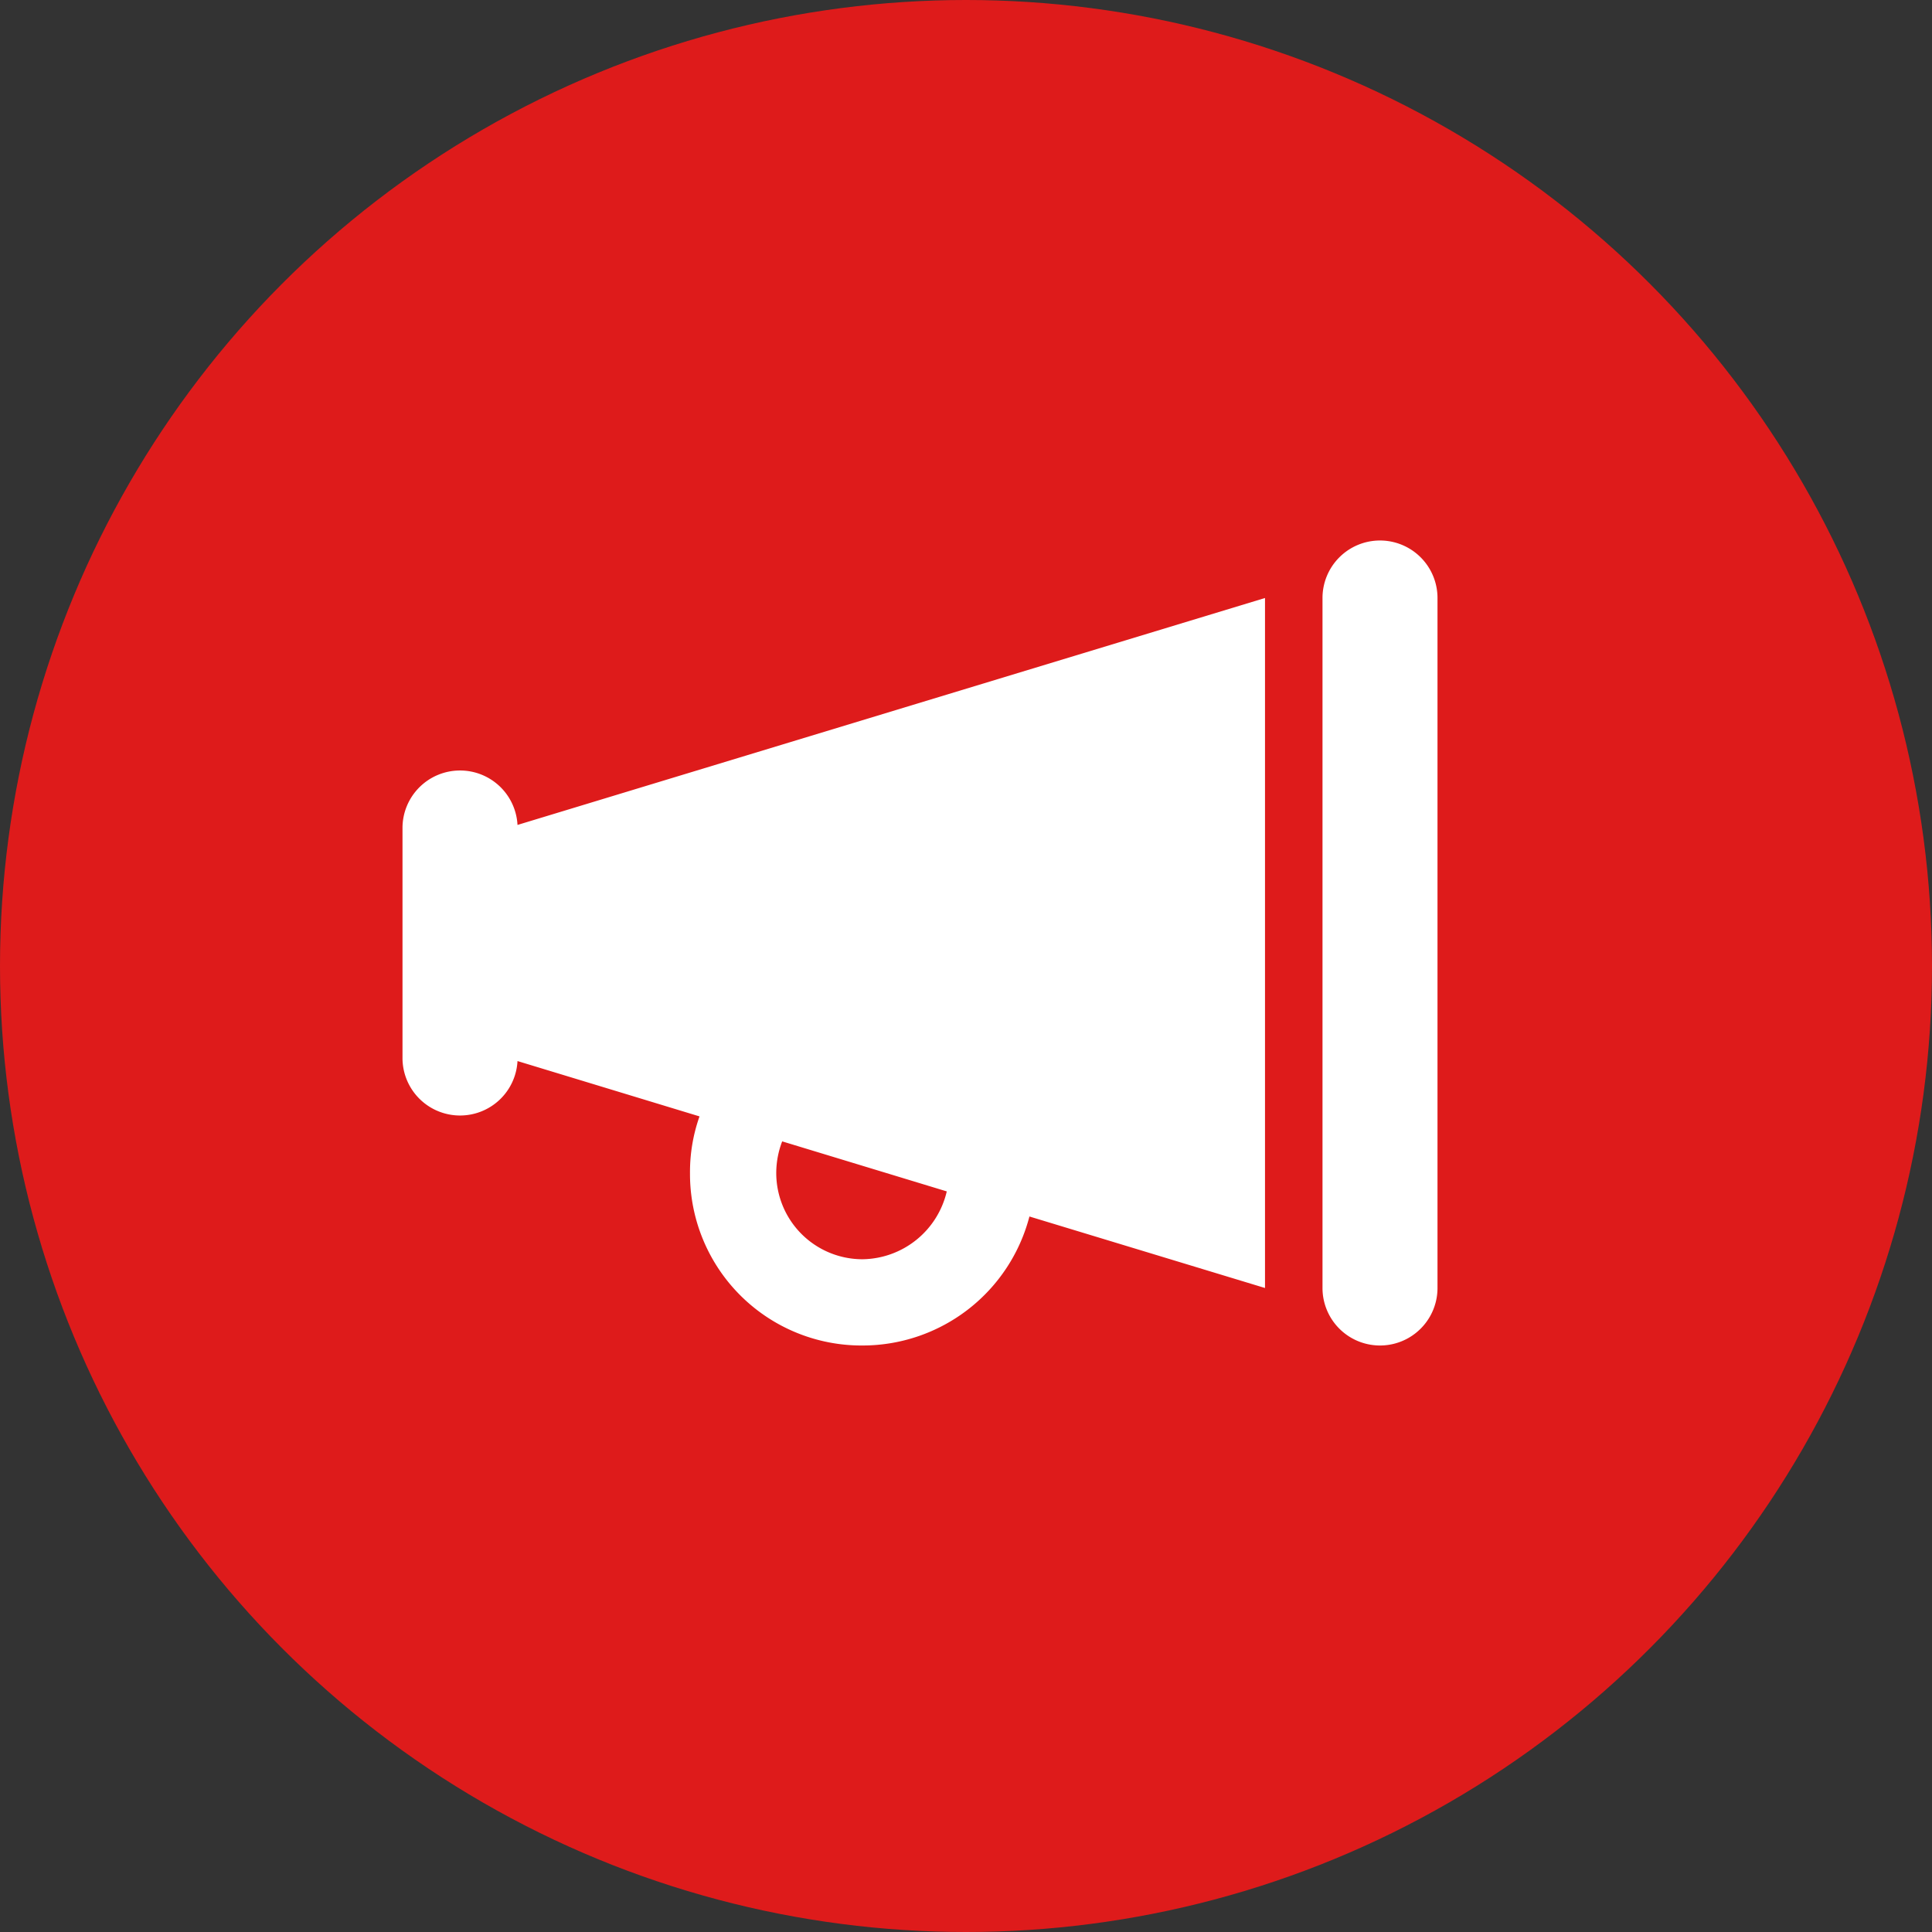
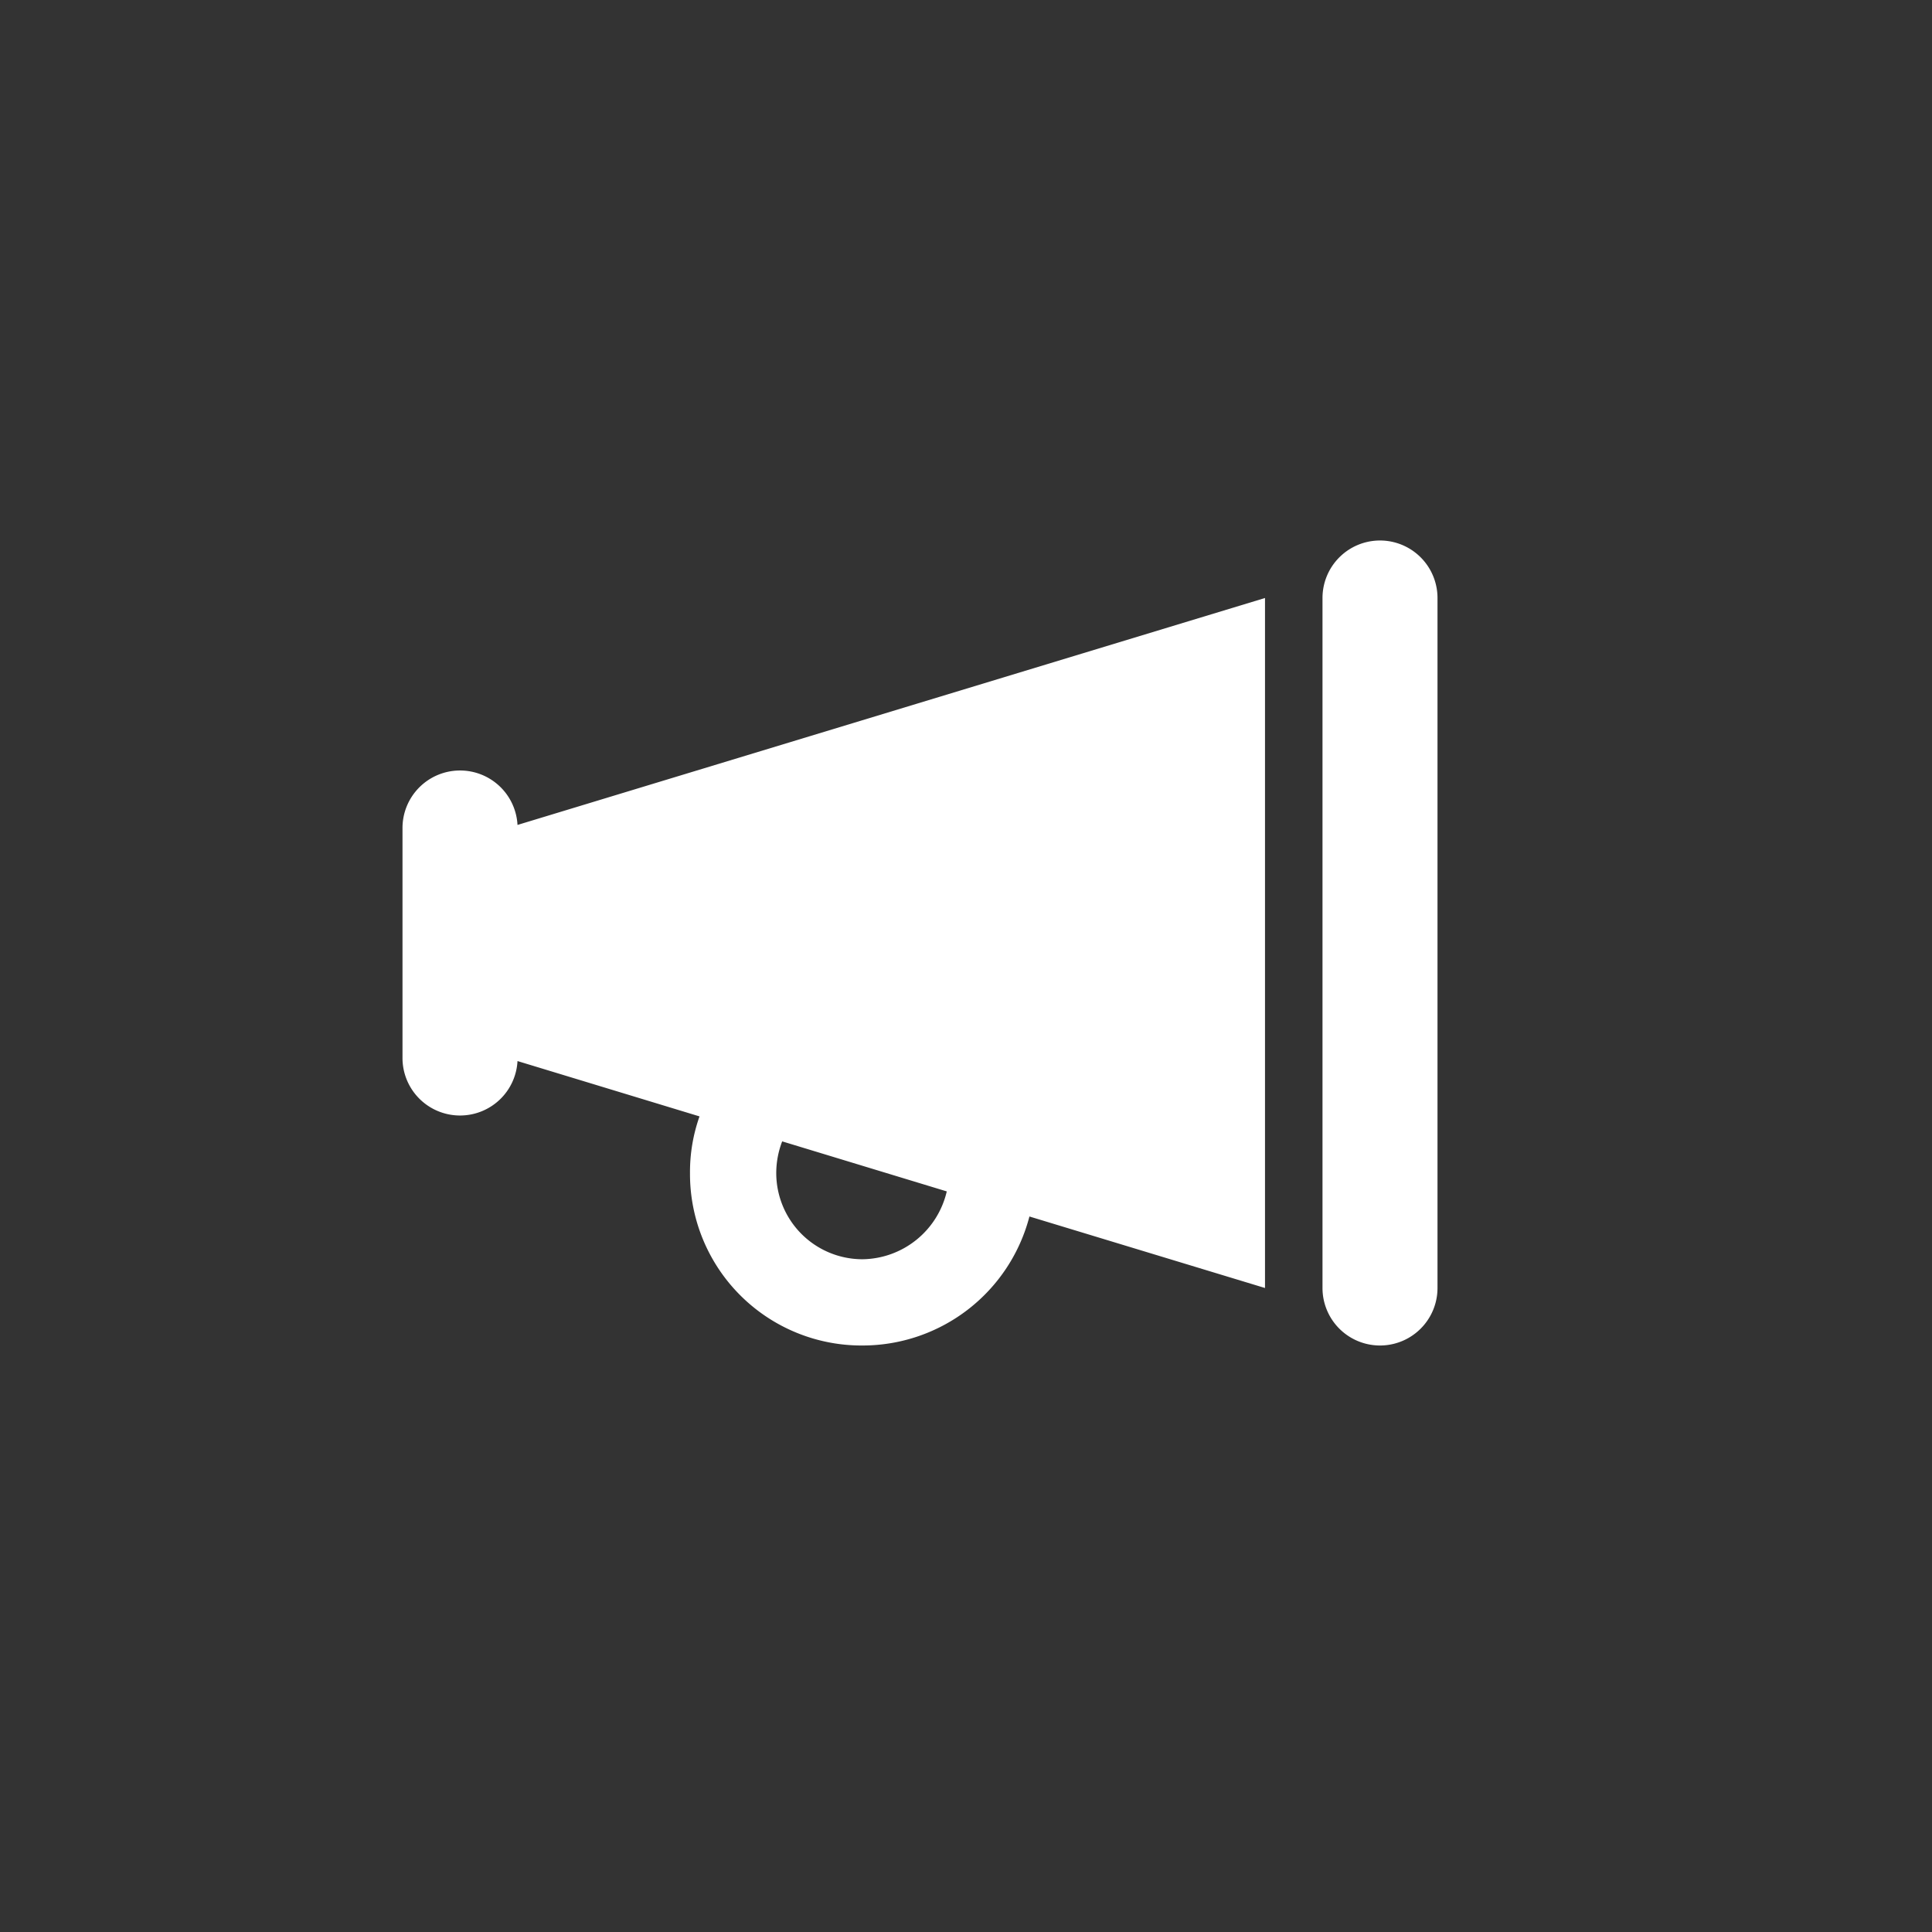
<svg xmlns="http://www.w3.org/2000/svg" width="84" height="84" viewBox="0 0 84 84">
  <rect x="0" y="0" width="84" height="84" fill="#333333" stroke="none" />
  <defs>
    <clipPath id="clip-Commercial_property_marketing_and_promotion">
      <rect width="84" height="84" />
    </clipPath>
  </defs>
  <g id="Commercial_property_marketing_and_promotion" data-name="Commercial property marketing and promotion" clip-path="url(#clip-Commercial_property_marketing_and_promotion)">
-     <circle id="Ellipse_1279" data-name="Ellipse 1279" cx="42" cy="42" r="42" fill="#de1b1b" />
    <path id="Path_226501" data-name="Path 226501" d="M22.5-30V0a2.5,2.5,0,0,1-5,0V-30A2.5,2.5,0,0,1,20-32.5,2.5,2.5,0,0,1,22.5-30Zm-40,9.867L15-30V0L4.758-3.109A7.5,7.5,0,0,1-2.5,2.5,7.457,7.457,0,0,1-10-5a7.224,7.224,0,0,1,.414-2.461L-17.5-9.867A2.5,2.5,0,0,1-20-7.5,2.5,2.5,0,0,1-22.5-10V-20A2.5,2.5,0,0,1-20-22.5,2.5,2.5,0,0,1-17.5-20.133ZM1.164-4.2-5.992-6.375A3.839,3.839,0,0,0-6.25-5,3.751,3.751,0,0,0-2.5-1.25,3.813,3.813,0,0,0,1.164-4.2Z" transform="translate(40 56)" fill="#fff" />
  </g>
</svg>